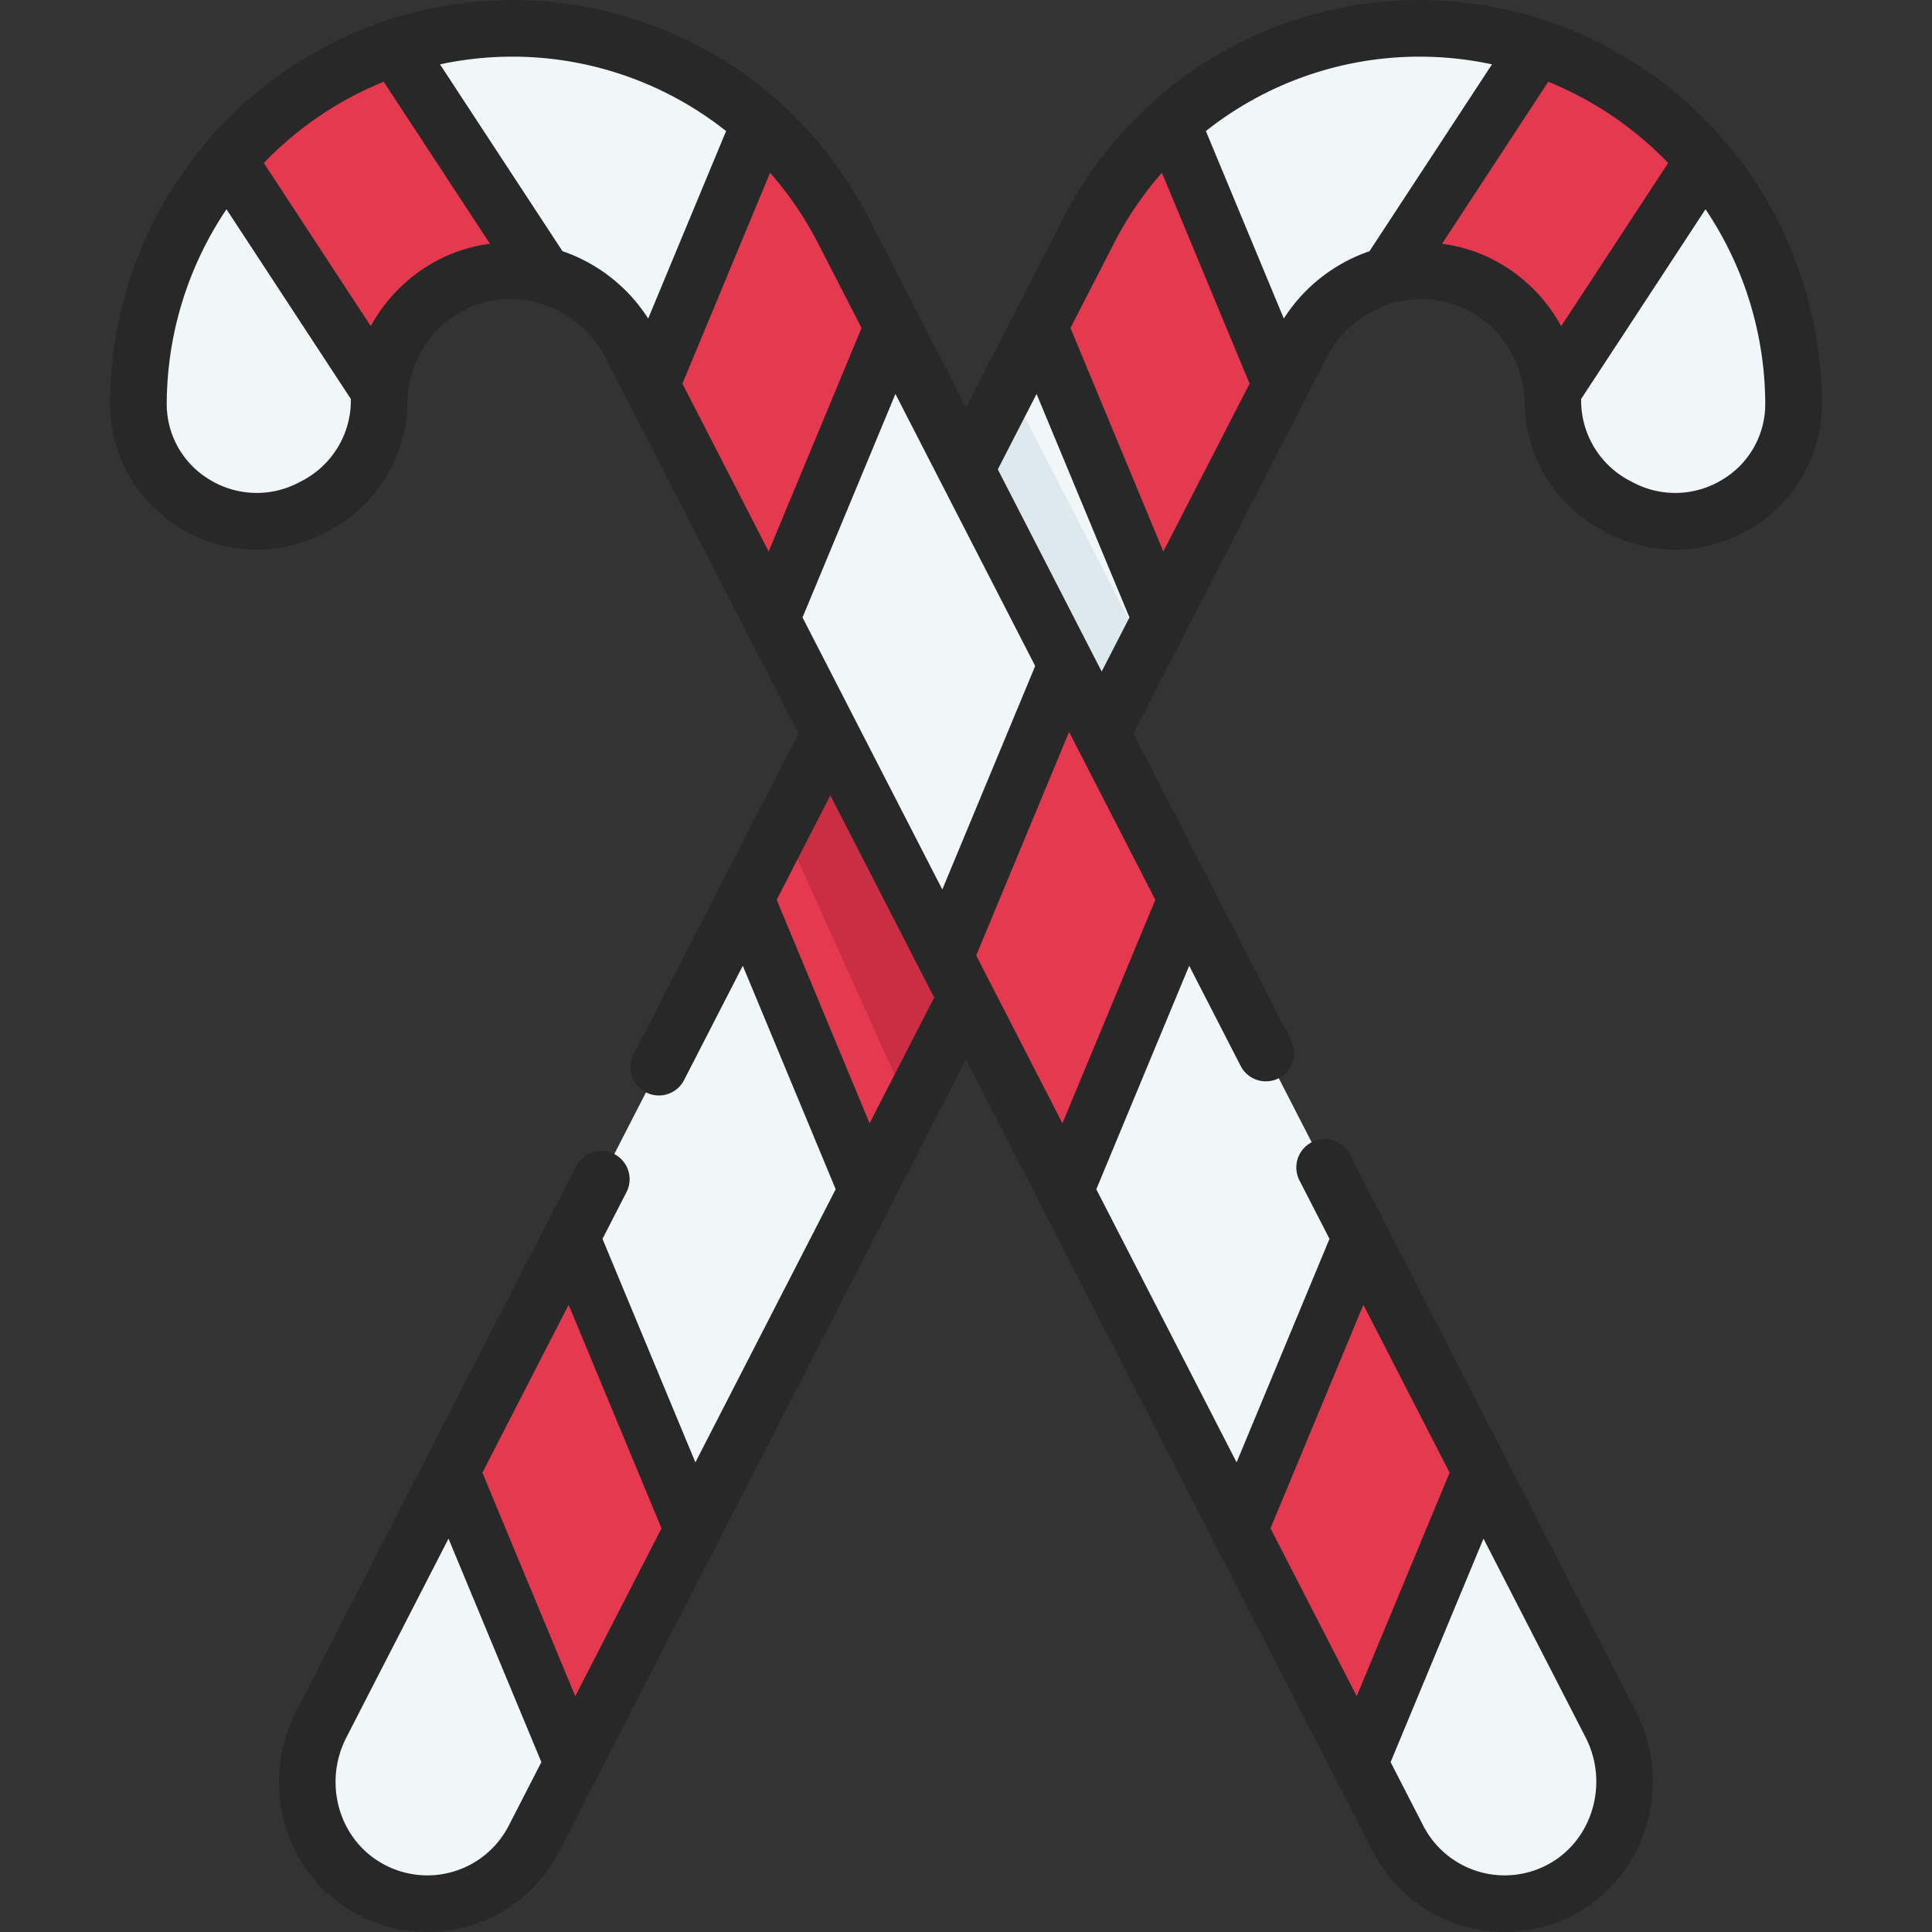
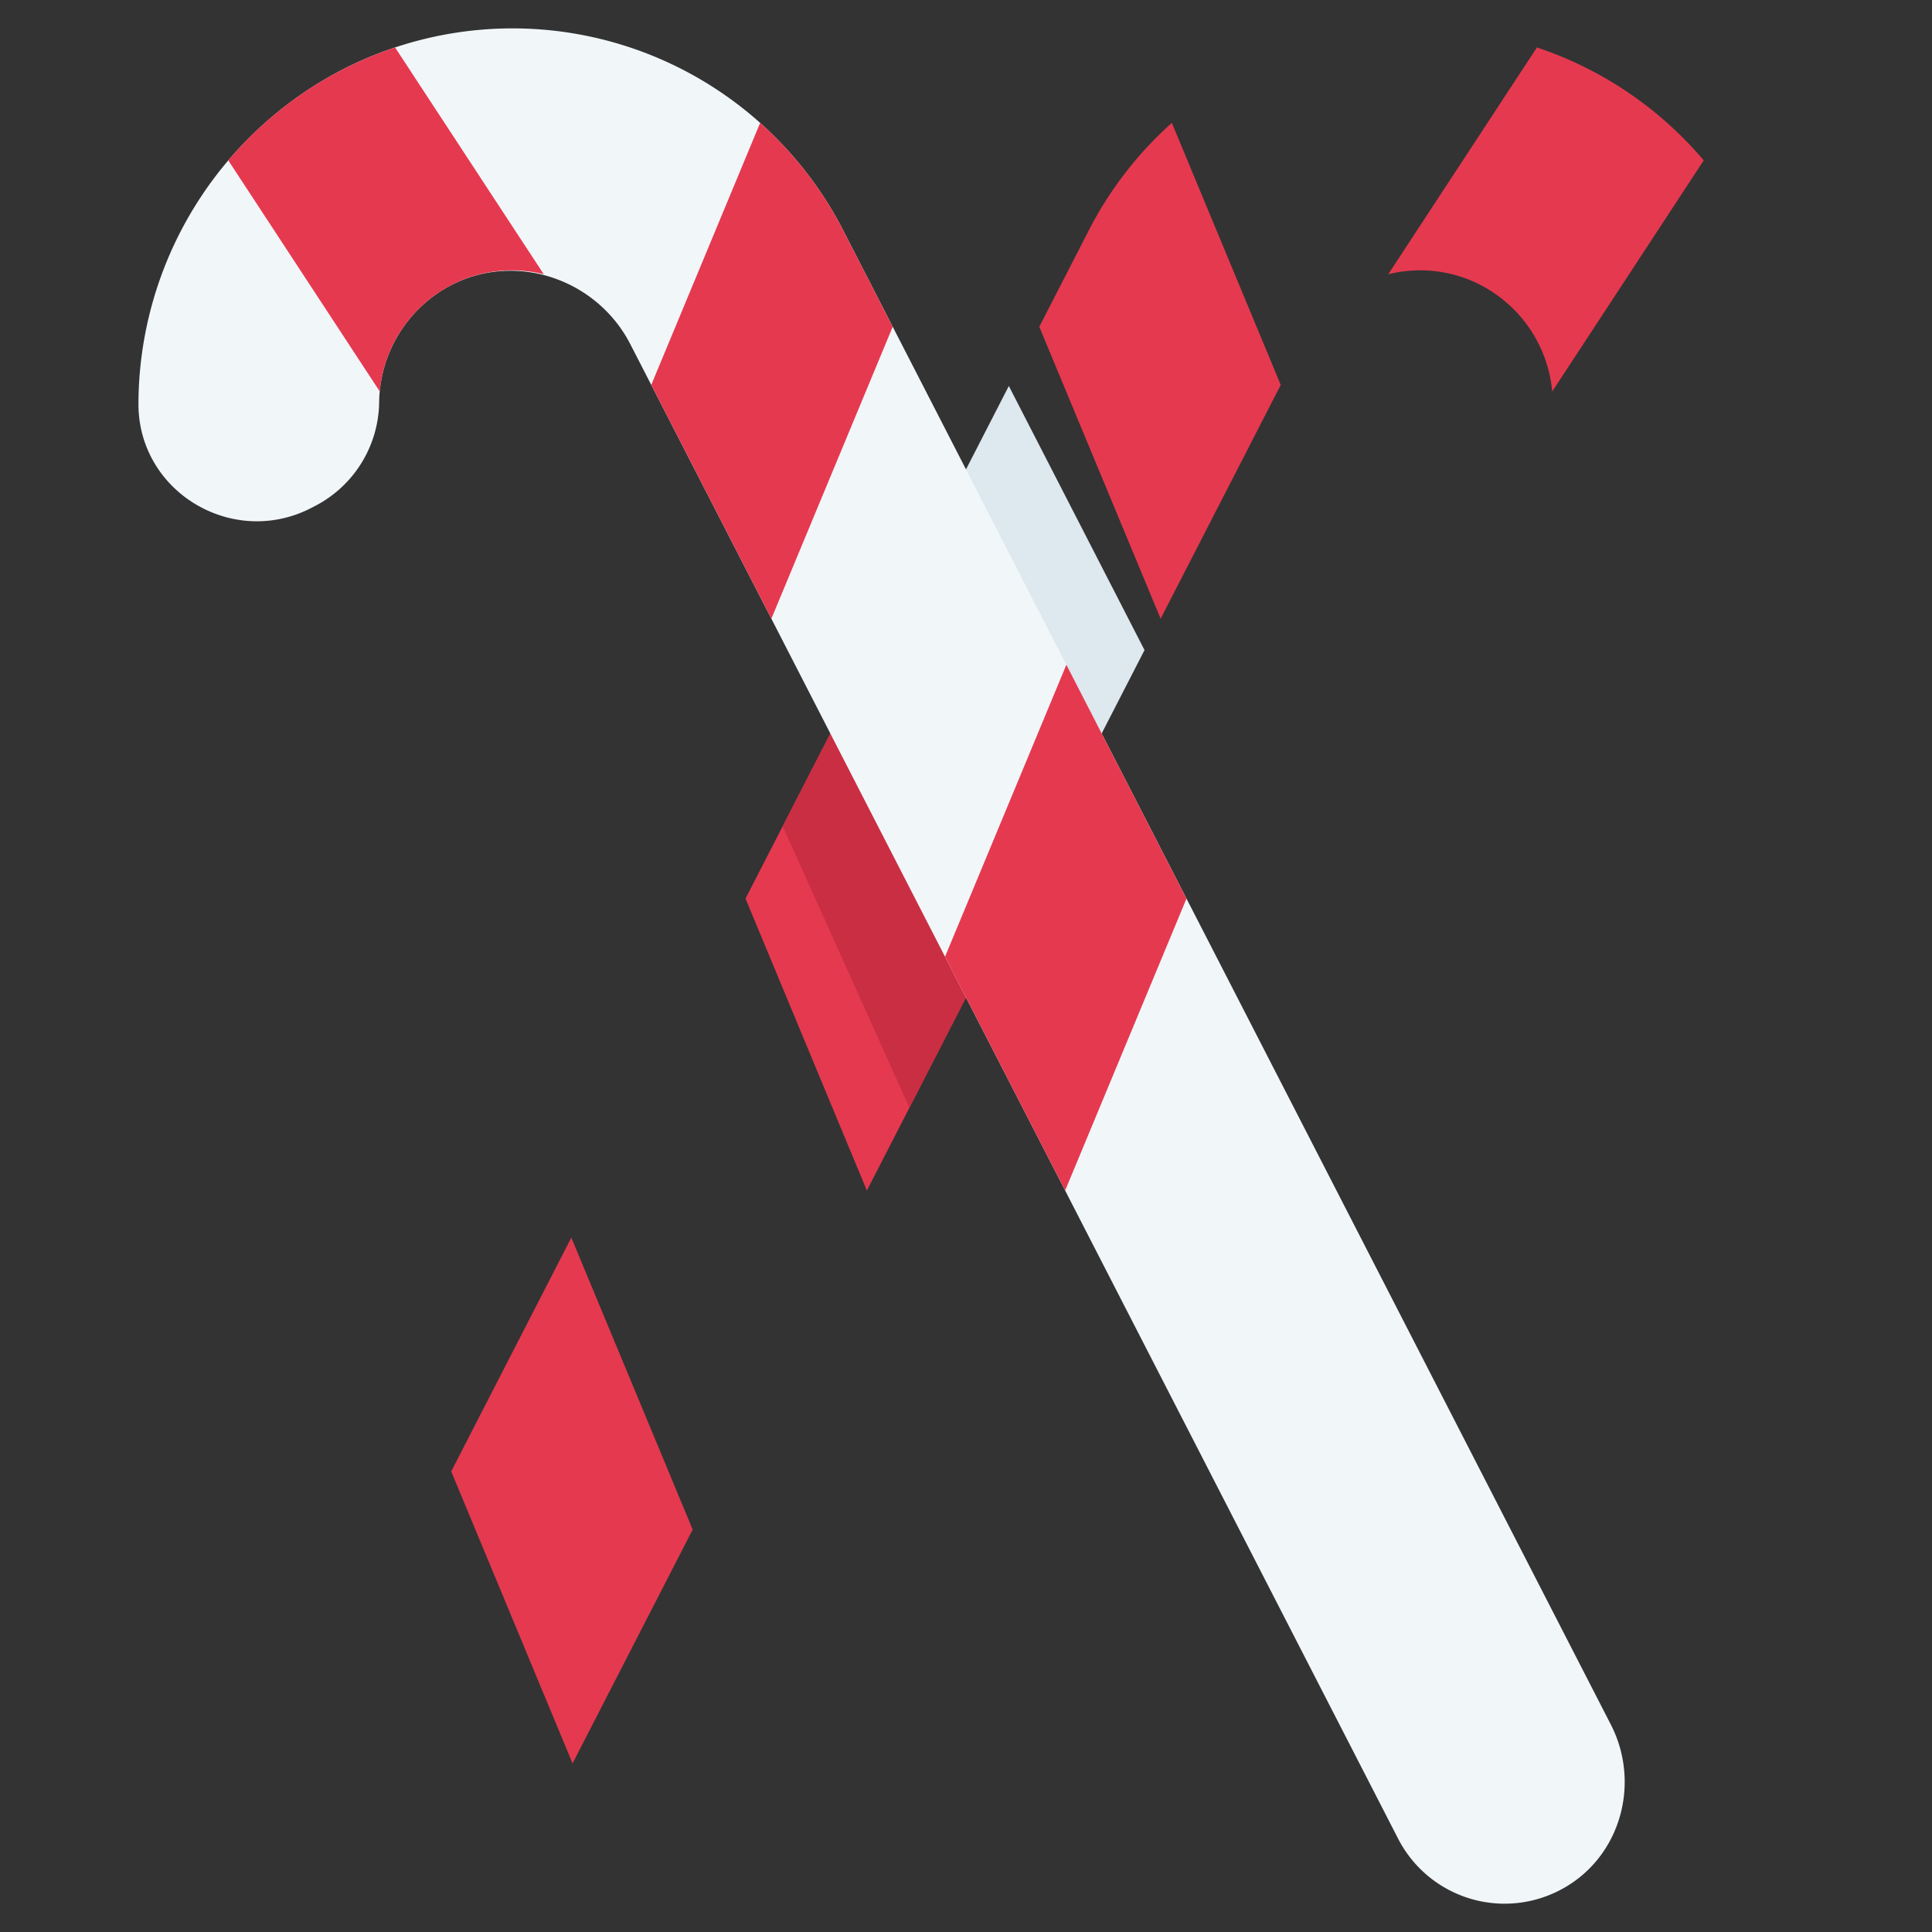
<svg xmlns="http://www.w3.org/2000/svg" data-name="Layer 1" viewBox="0 0 512 512">
  <rect x="0" y="0" width="512" height="512" fill="#333333" stroke="none" />
-   <path fill="#f1f6f9" d="M475.31,106.88c.13,23.5-25.1,38.54-45.94,27.66l-1.24-.65a31.401,31.401,0,0,1-16.61-27.49,35.496,35.496,0,0,0-18.44-30.49c-17.3-9.42-39.15-2.16-48.15,15.36l-41.62,81.01L276.95,223.58l-9.6,18.69L241,293.56,141.51,487.22a31.743,31.743,0,0,1-45.02,12.49c-14.39-8.88-19.1-27.65-11.37-42.69L205.05,223.58l26.35-51.3,9.6-18.69,26.35-51.3,21.2-41.26A98.486,98.486,0,0,1,421.76,18.71,100.024,100.024,0,0,1,475.31,106.88Z" />
  <polygon fill="#e53950" points="183.567 405.356 151.409 327.981 119.576 389.943 151.734 467.317 183.567 405.356" />
  <polygon fill="#e53950" points="261.559 253.544 229.401 176.17 197.569 238.131 229.727 315.506 261.559 253.544" />
  <path fill="#e53950" d="M451.506 42.499l-40.149 61.247A35.441 35.441 0 0 0 392.521 75.611a34.805 34.805 0 0 0-24.628-2.923l39.409-60.117a98.971 98.971 0 0 1 44.204 29.928zM307.579 163.967L275.421 86.593 288.554 61.029A98.3 98.3 0 0 1 310.551 32.566l28.86 69.44z" />
  <polygon fill="#dde8ef" points="303.31 172.28 267.35 242.27 231.4 172.28 267.35 102.29 303.31 172.28" />
  <polygon fill="#ca2e43" points="276.95 223.58 267.35 242.27 241 293.56 207.418 218.969 231.4 172.28 241 153.59 276.95 223.58" />
  <path fill="#f1f6f9" d="M82.628,134.54c-20.84,10.879-46.069-4.156-45.938-27.664A100.026,100.026,0,0,1,90.245,18.707,98.484,98.484,0,0,1,223.446,61.029l203.437,395.99c7.982,15.537,2.62,34.931-12.64,43.433a31.736,31.736,0,0,1-43.752-13.229L167.057,91.238c-8.992-17.503-30.818-24.743-48.107-15.345a35.495,35.495,0,0,0-18.468,30.511A31.414,31.414,0,0,1,83.867,133.893Z" />
-   <polygon fill="#e53950" points="328.433 405.356 360.591 327.981 392.424 389.943 360.266 467.317 328.433 405.356" />
  <polygon fill="#e53950" points="250.441 253.544 282.599 176.17 314.431 238.131 282.273 315.506 250.441 253.544" />
  <path fill="#e53950" d="M60.494 42.499l40.149 61.247A35.441 35.441 0 0 1 119.479 75.611a34.805 34.805 0 0 1 24.628-2.923l-39.409-60.117a98.971 98.971 0 0 0-44.204 29.928zM204.421 163.967l32.158-77.375L223.446 61.029A98.3 98.3 0 0 0 201.449 32.566l-28.86 69.44z" />
-   <path fill="#282828" d="M425.224,12.055a105.984,105.984,0,0,0-143.343,45.543L255.998,107.978,230.115,57.598a105.984,105.984,0,0,0-143.343-45.543,107.239,107.239,0,0,0-57.585,94.775A38.196,38.196,0,0,0,47.69,139.883a38.749,38.749,0,0,0,38.409,1.301l1.237-.646a38.987,38.987,0,0,0,20.643-33.99q.018-.935.098-1.859c.01-.079.02-.158.027-.237a28.005,28.005,0,0,1,14.426-21.972,26.88,26.88,0,0,1,20.919-1.981A28.611,28.611,0,0,1,160.384,94.661l51.229,99.716L190.946,234.604l-.013.024-22.967,44.705a7.5,7.5,0,1,0,13.342,6.854l15.541-30.249,24.617,59.223L184.284,387.539l-24.616-59.228,6.36-12.381a7.5,7.5,0,0,0-13.342-6.855l-7.902,15.382-.01.019-31.813,61.926c-.011.021-.021.042-.033.063L78.448,453.587c-9.583,18.646-3.389,41.708,14.104,52.503a39.242,39.242,0,0,0,55.627-15.447l42.06-81.859c.039-.076.077-.153.114-.23l45.956-89.456c.017-.031.032-.063.048-.094l.03-.058.013-.022,19.598-38.151L363.818,490.645A39.182,39.182,0,0,0,417.892,506.999c18.478-10.294,25.503-34.254,15.661-53.412L357.681,305.903a7.5,7.5,0,0,0-13.342,6.854l7.99,15.552-24.617,59.229L290.532,315.168l24.616-59.23,13.616,26.503a7.5,7.5,0,1,0,13.342-6.854L300.384,194.375l51.213-99.685A28.654,28.654,0,0,1,368.572,80.499a26.863,26.863,0,0,1,20.917,1.992,28.008,28.008,0,0,1,14.403,21.96c.008.079.017.158.027.236q.079.924.098,1.859a38.986,38.986,0,0,0,20.64,33.989l1.242.648a38.752,38.752,0,0,0,38.407-1.302,38.196,38.196,0,0,0,18.502-33.053A107.239,107.239,0,0,0,425.224,12.055ZM134.836,483.789a24.242,24.242,0,0,1-34.41,9.534c-10.872-6.709-14.666-21.151-8.637-32.881l27.067-52.689L143.472,466.981Zm17.616-34.285-24.616-59.23,22.852-44.483,24.618,59.232Zm267.758,10.938c6.188,12.044,1.873,27.051-9.619,33.453A24.235,24.235,0,0,1,377.161,483.791l-8.636-16.811,24.616-59.229ZM361.309,345.79l22.852,44.482L359.545,449.501l-22.853-44.483ZM274.7,104.4l24.616,59.229-7.364,14.334L264.43,124.391ZM92.981,106.254a23.999,23.999,0,0,1-12.589,20.987l-1.237.646a23.874,23.874,0,0,1-23.656-.812,23.311,23.311,0,0,1-11.312-20.162A92.798,92.798,0,0,1,60.021,55.456l32.986,50.319C93.002,105.935,92.985,106.093,92.981,106.254ZM115.367,69.3A42.787,42.787,0,0,0,98.265,86.437L69.92,43.196a91.95,91.95,0,0,1,23.794-17.845q3.924-2.049,7.978-3.689l28.147,42.937A41.507,41.507,0,0,0,115.367,69.3ZM149.062,66.565,116.607,17.056a91.188,91.188,0,0,1,75.816,17.675L171.773,84.418A43.756,43.756,0,0,0,149.062,66.565Zm54.638,79.586L180.848,101.669l23.229-55.889a91.729,91.729,0,0,1,12.697,18.672l11.543,22.469Zm26.745,151.531L205.829,238.46l14.216-27.67L247.565,264.358Zm19.274-61.954-37.04-72.098,24.617-59.23,37.04,72.099ZM306.169,238.46l-24.617,59.23-18.979-36.942-.005-.01-3.869-7.531,24.617-59.229,1.716,3.341a7.463,7.463,0,0,0,.478.931Zm2.127-92.309-24.616-59.229,11.543-22.469a91.722,91.722,0,0,1,12.697-18.673l23.228,55.888ZM362.926,66.577A43.809,43.809,0,0,0,340.224,84.421L319.573,34.731a91.186,91.186,0,0,1,75.816-17.675Zm50.804,19.86a42.785,42.785,0,0,0-17.065-17.118,41.479,41.479,0,0,0-14.509-4.717L410.304,21.663q4.047,1.647,7.978,3.689A91.95,91.95,0,0,1,442.076,43.196Zm42.766,40.639a23.865,23.865,0,0,1-23.653.812l-1.242-.648a23.999,23.999,0,0,1-12.587-20.986c-.003-.161-.021-.319-.025-.479l32.986-50.319a92.798,92.798,0,0,1,15.834,51.458A23.311,23.311,0,0,1,456.497,127.076Z" />
</svg>